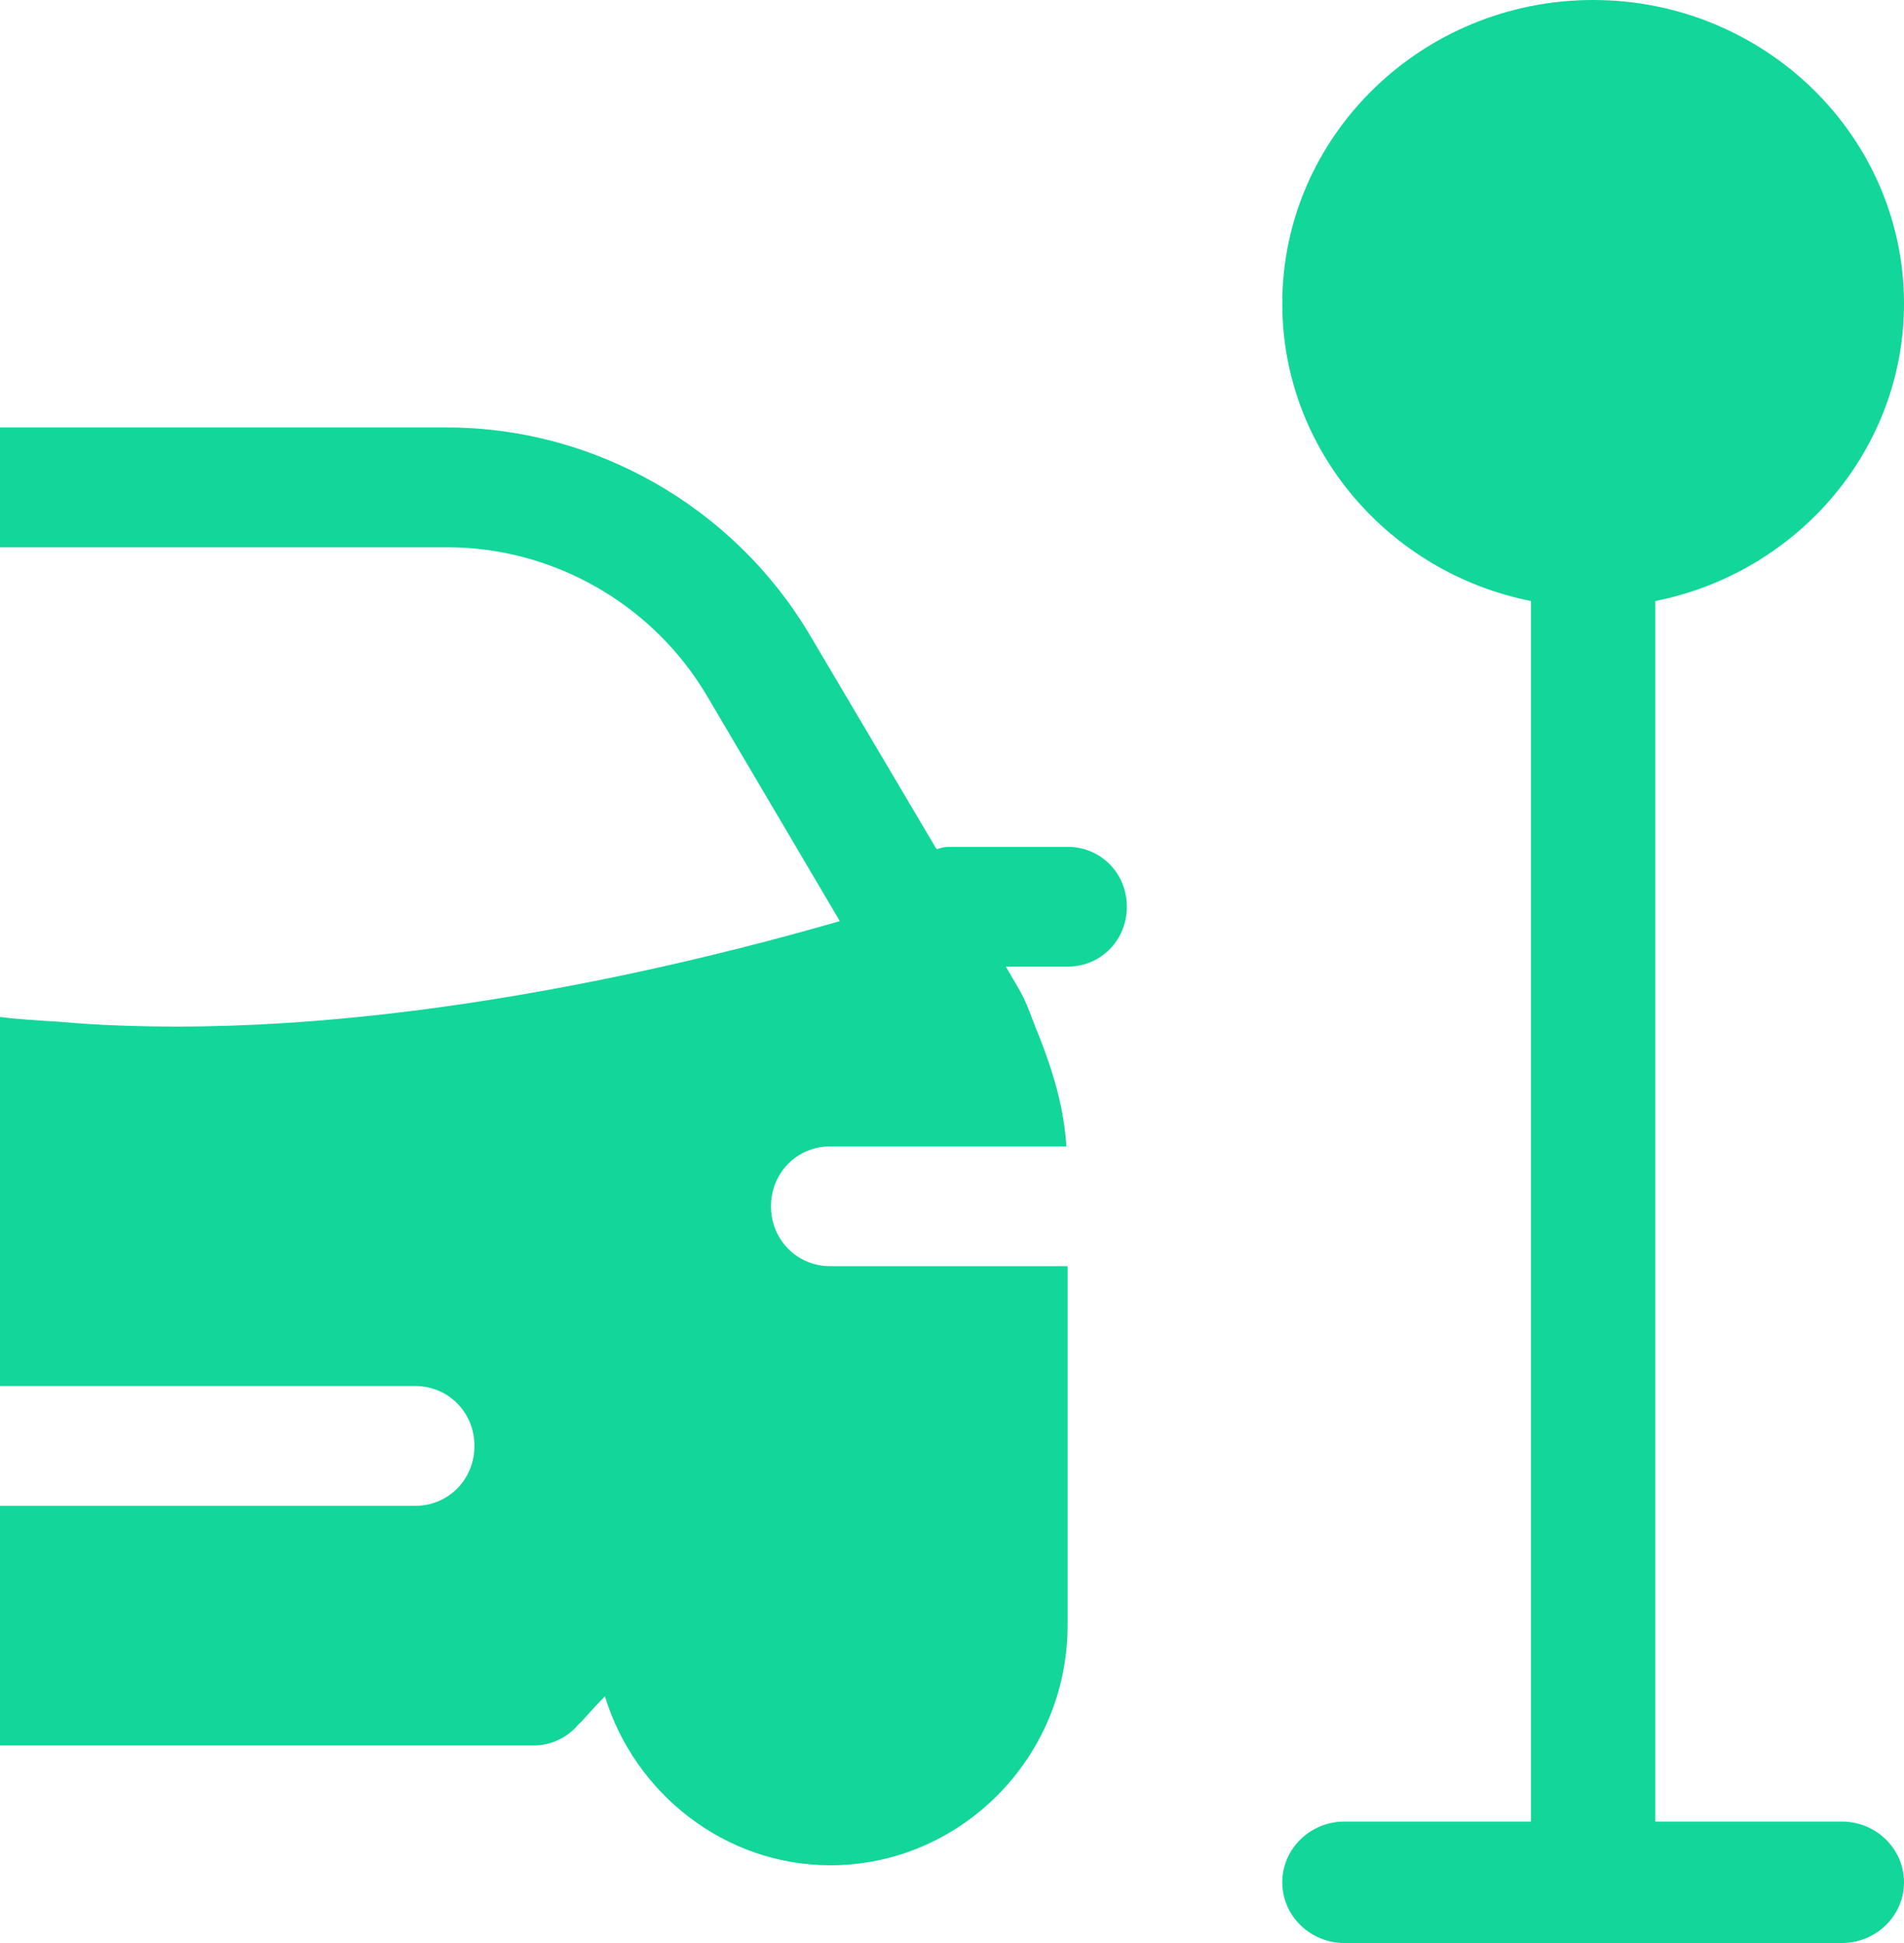
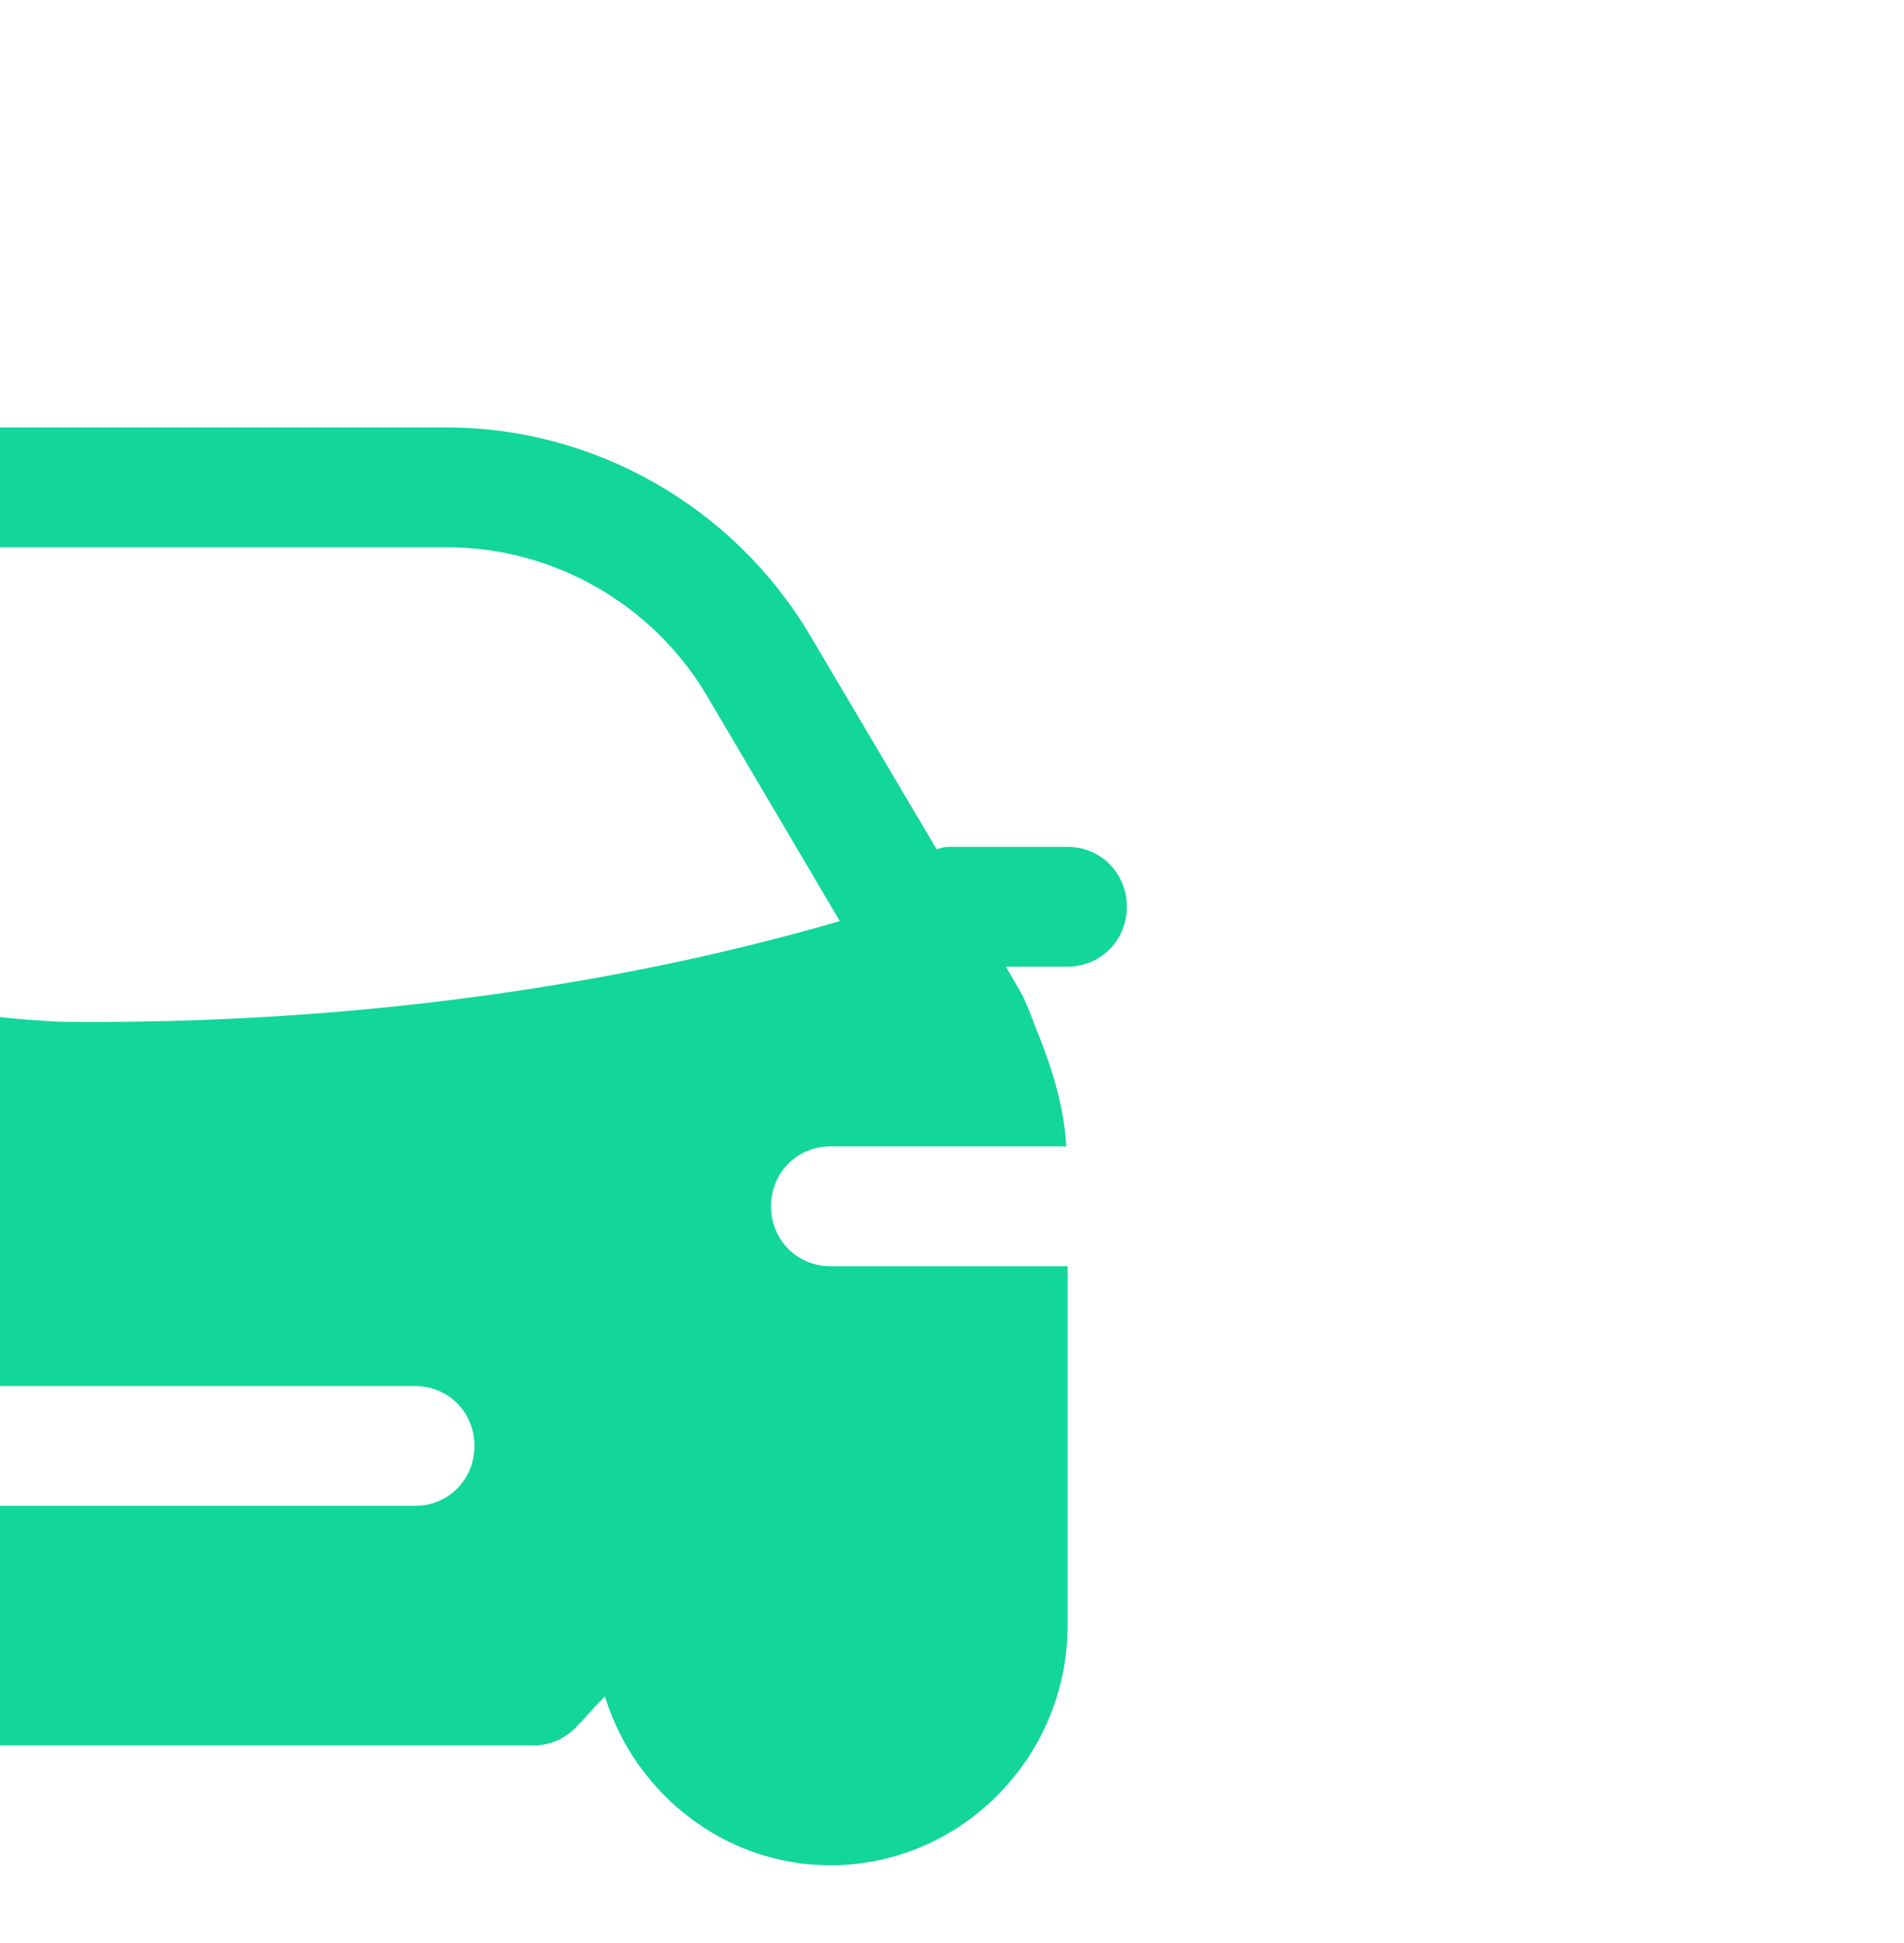
<svg xmlns="http://www.w3.org/2000/svg" width="49px" height="50px" viewBox="0 0 49 50" version="1.1">
  <desc>Created with Lunacy</desc>
-   <path d="M29 12.333C29 13.197 28.328 13.875 27.474 13.875L25.886 13.875L26.192 14.399C26.436 14.8 26.558 15.232 26.741 15.663C27.107 16.588 27.382 17.513 27.443 18.5L21.368 18.5C20.514 18.5 19.842 19.178 19.842 20.042C19.842 20.905 20.514 21.583 21.368 21.583L27.474 21.583L27.474 30.833C27.474 34.225 24.726 37 21.368 37C18.652 37 16.332 35.15 15.568 32.653C15.172 33.053 14.927 33.362 14.897 33.362C14.622 33.701 14.195 33.917 13.737 33.917L0 33.917L0 27.75L10.684 27.75C11.539 27.75 12.21 27.072 12.21 26.208C12.21 25.345 11.539 24.667 10.684 24.667L0 24.667L0 15.17C0.488 15.232 1.007 15.262 1.526 15.293C2.534 15.386 3.572 15.417 4.579 15.417C11.875 15.417 19.262 13.382 21.613 12.703L18.194 6.907C16.79 4.532 14.225 3.083 11.508 3.083L0 3.083L0 0L11.508 0C15.294 0 18.865 2.035 20.819 5.303L24.085 10.822L24.116 10.853C24.207 10.822 24.299 10.792 24.421 10.792L27.474 10.792C28.328 10.792 29 11.47 29 12.333" transform="translate(0 11)" id="Path" fill="#12D69A" stroke="none" />
-   <path d="M14.4 46.875L9.6 46.875L9.6 15.466C13.248 14.741 16 11.584 16 7.812C16 3.506 12.413 0 8 0C3.587 0 0 3.506 0 7.812C0 11.584 2.752 14.741 6.4 15.466L6.4 46.875L1.6 46.875C0.717 46.875 0 47.575 0 48.438C0 49.3 0.717 50 1.6 50L14.4 50C15.283 50 16 49.3 16 48.438C16 47.575 15.283 46.875 14.4 46.875" transform="translate(33 0)" id="Path" fill="#12D69A" stroke="none" />
+   <path d="M29 12.333C29 13.197 28.328 13.875 27.474 13.875L25.886 13.875L26.192 14.399C26.436 14.8 26.558 15.232 26.741 15.663C27.107 16.588 27.382 17.513 27.443 18.5L21.368 18.5C20.514 18.5 19.842 19.178 19.842 20.042C19.842 20.905 20.514 21.583 21.368 21.583L27.474 21.583L27.474 30.833C27.474 34.225 24.726 37 21.368 37C18.652 37 16.332 35.15 15.568 32.653C15.172 33.053 14.927 33.362 14.897 33.362C14.622 33.701 14.195 33.917 13.737 33.917L0 33.917L0 27.75L10.684 27.75C11.539 27.75 12.21 27.072 12.21 26.208C12.21 25.345 11.539 24.667 10.684 24.667L0 24.667L0 15.17C0.488 15.232 1.007 15.262 1.526 15.293C11.875 15.417 19.262 13.382 21.613 12.703L18.194 6.907C16.79 4.532 14.225 3.083 11.508 3.083L0 3.083L0 0L11.508 0C15.294 0 18.865 2.035 20.819 5.303L24.085 10.822L24.116 10.853C24.207 10.822 24.299 10.792 24.421 10.792L27.474 10.792C28.328 10.792 29 11.47 29 12.333" transform="translate(0 11)" id="Path" fill="#12D69A" stroke="none" />
</svg>